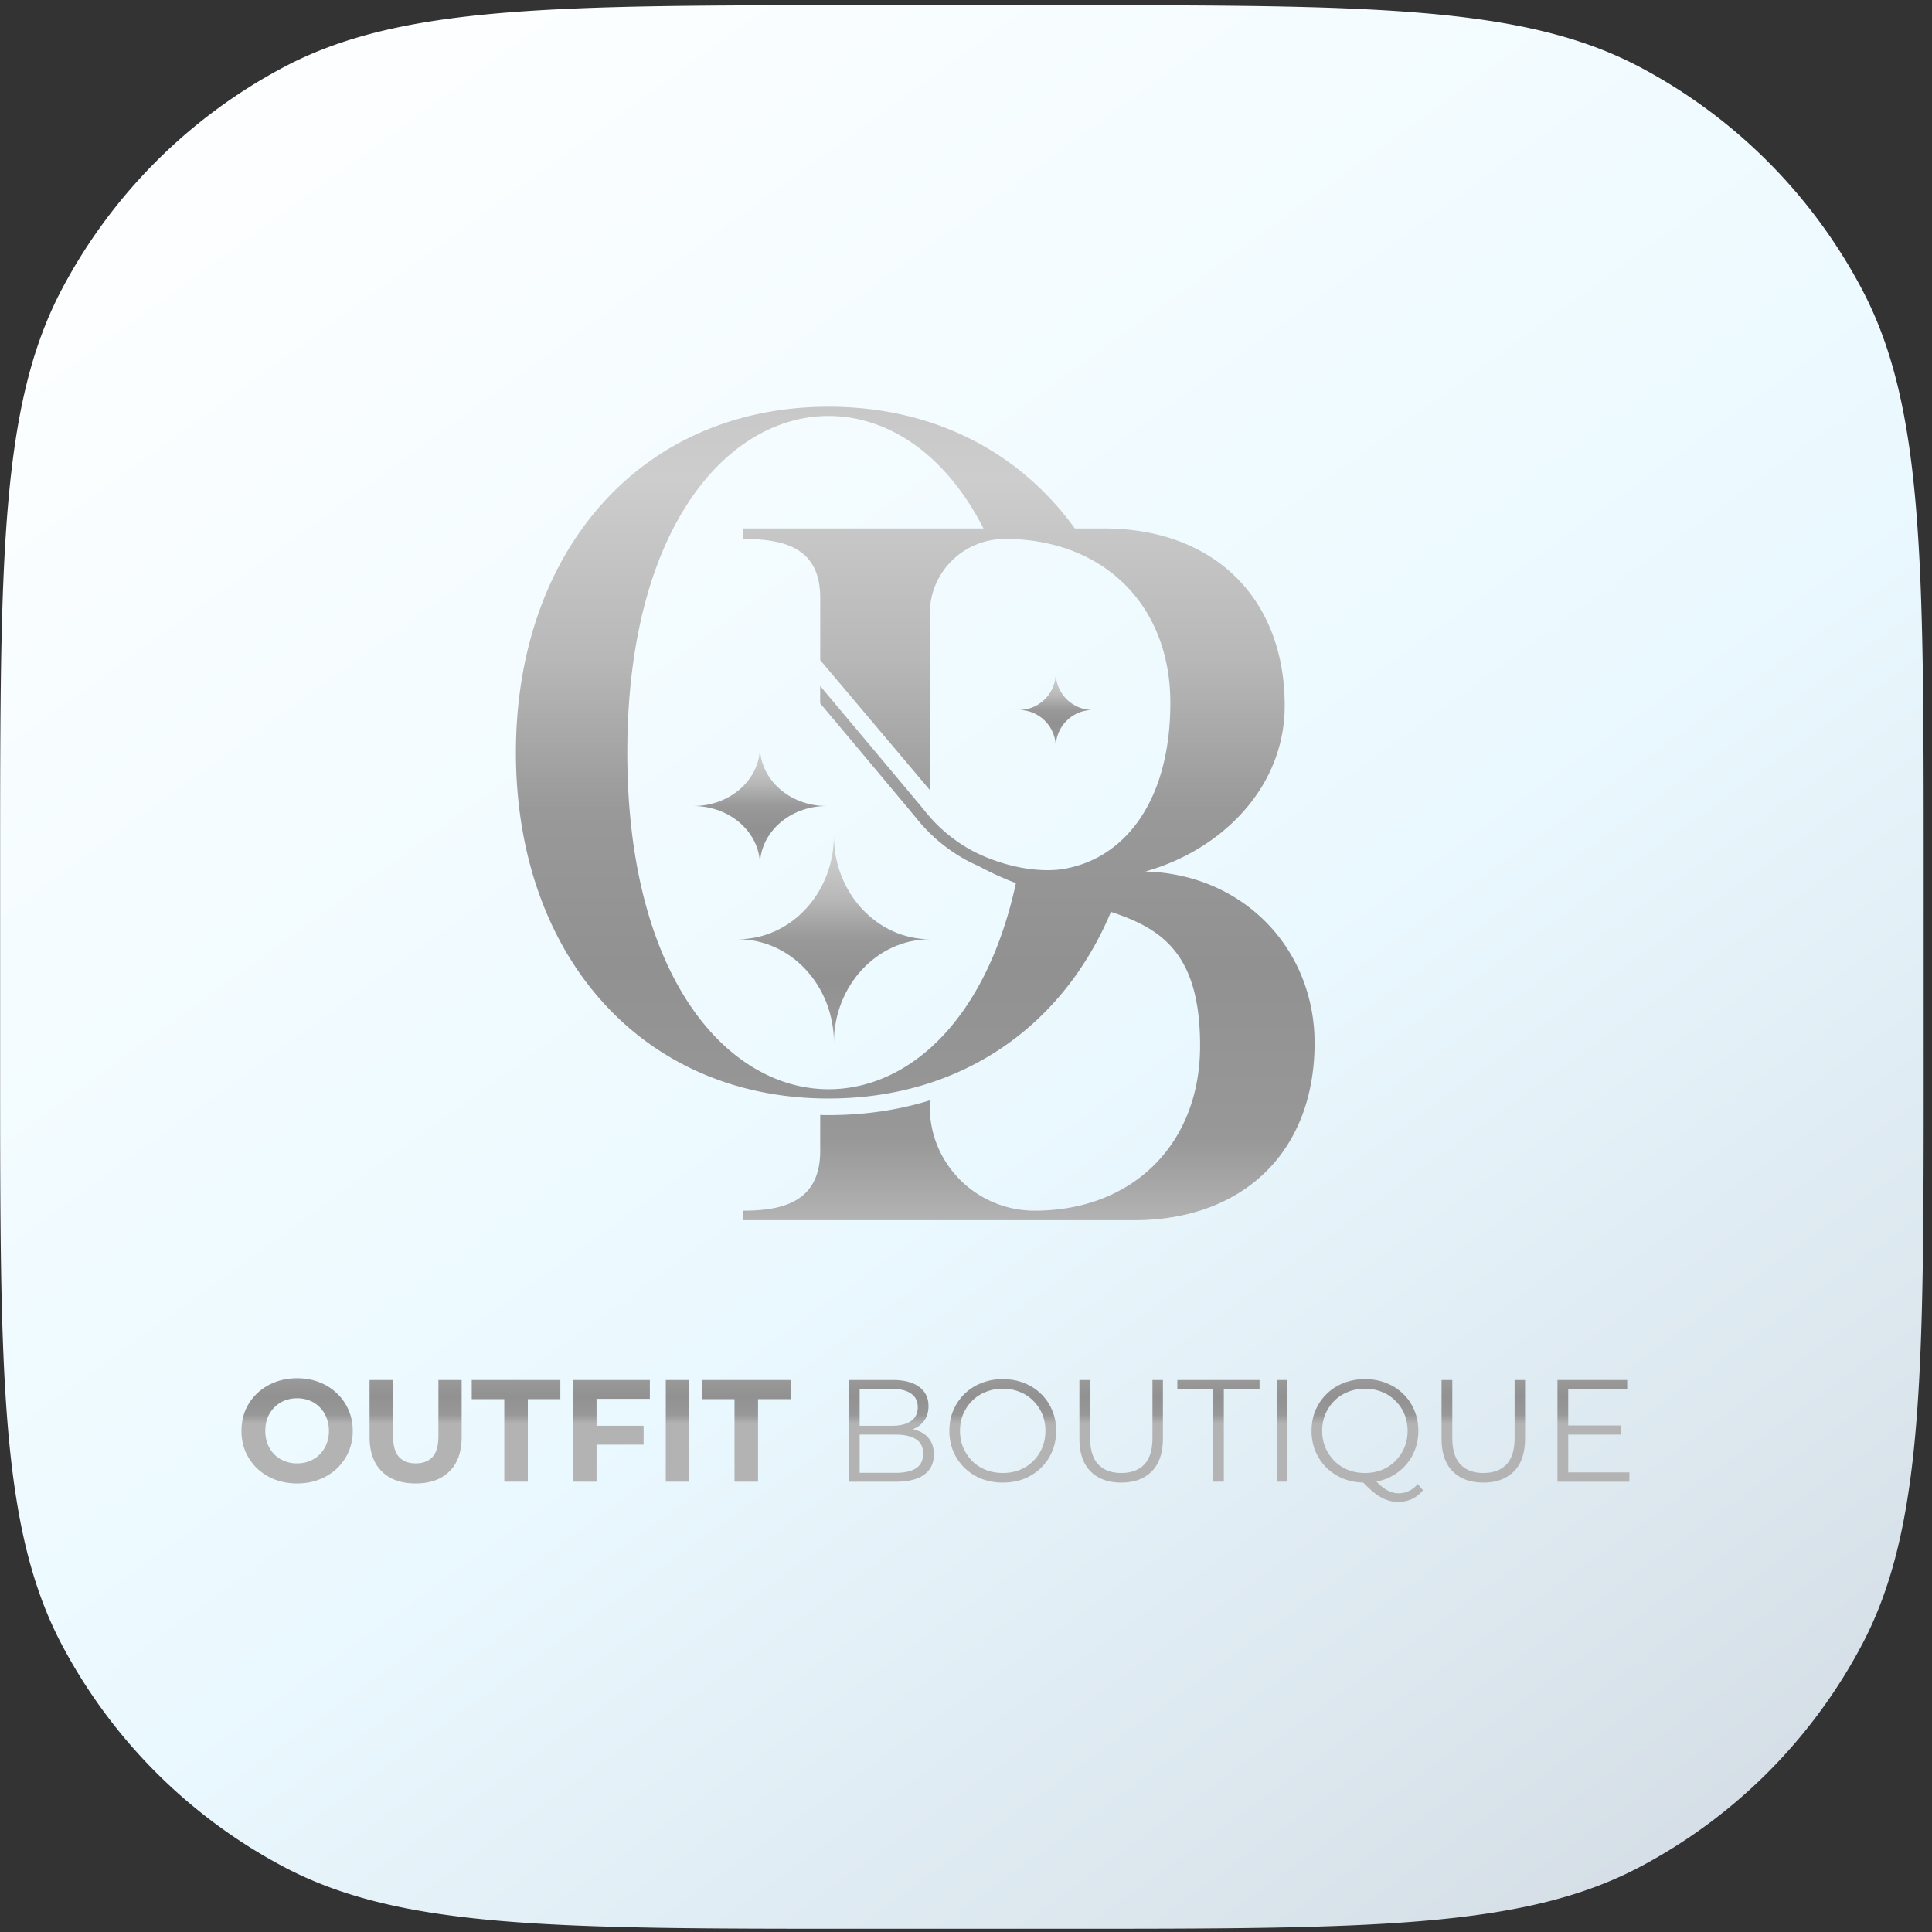
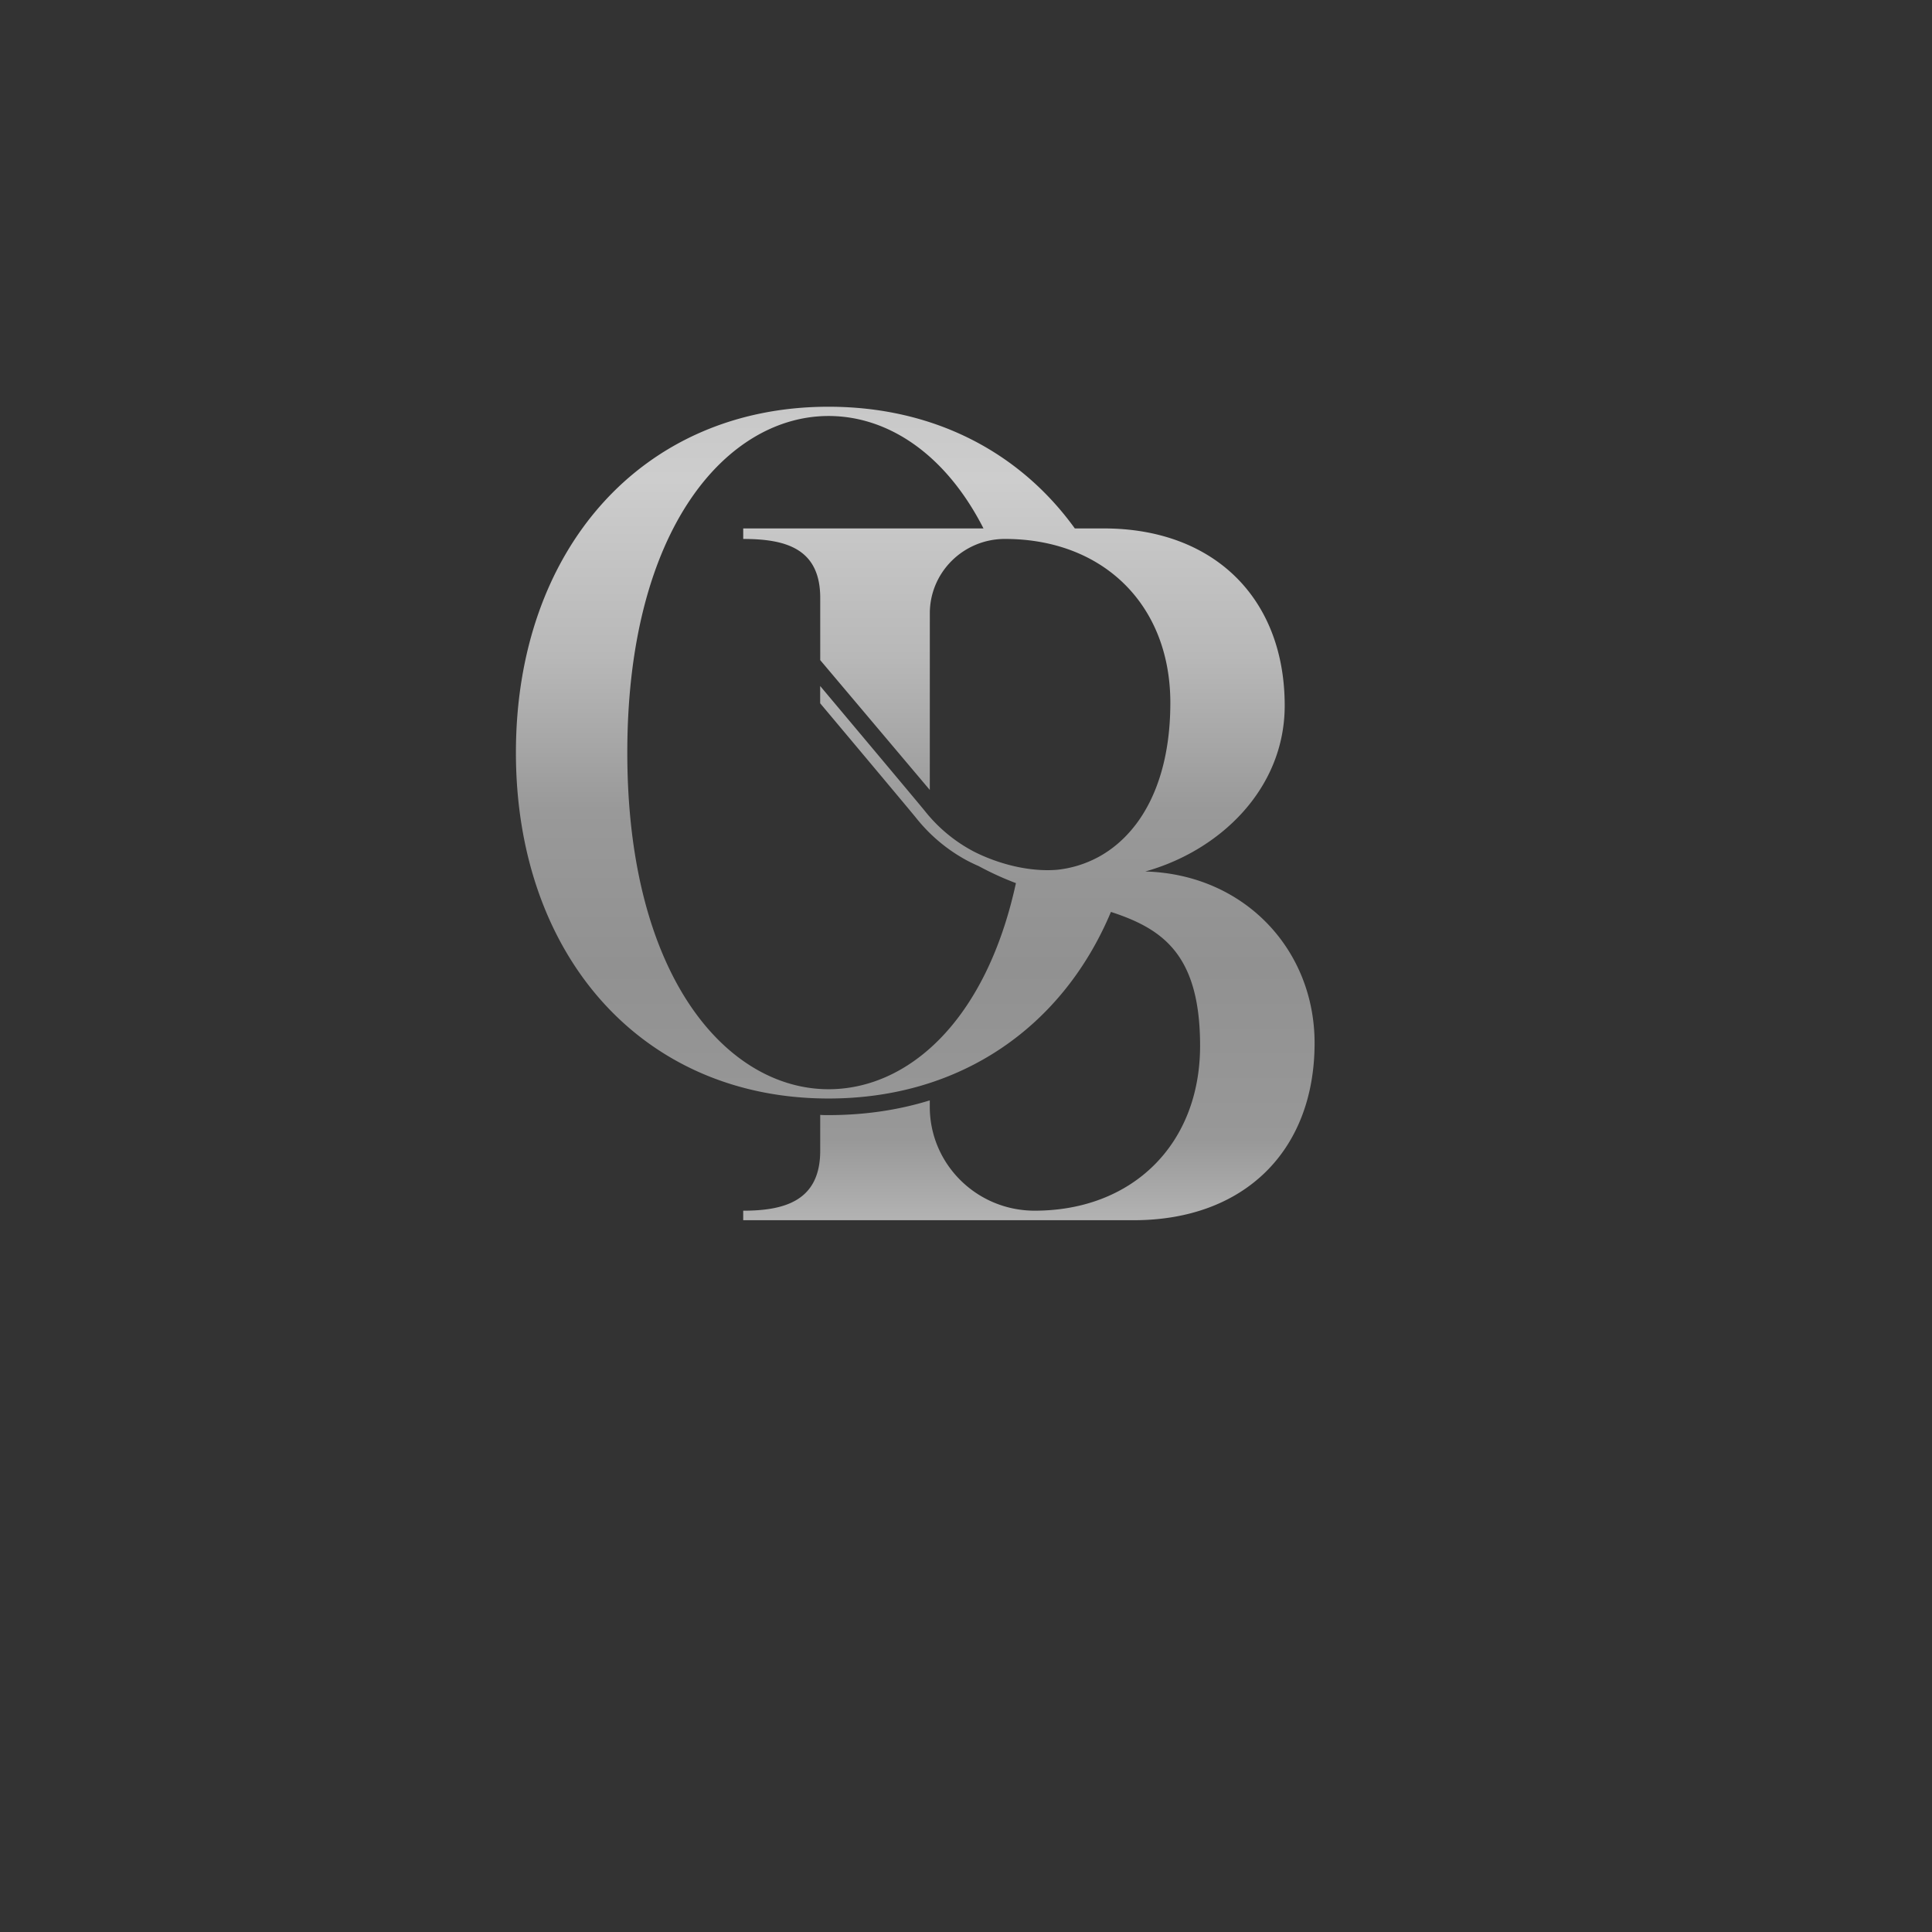
<svg xmlns="http://www.w3.org/2000/svg" width="133" height="133" fill="none">
  <rect width="100%" height="100%" fill="#333333" stroke="none" />
-   <path fill="url(#a)" d="M.008 59.798c0-21.241 0-31.862 4.265-39.917A36.69 36.69 0 0 1 19.53 4.624C27.584.36 38.205.36 59.446.36h13.542c21.242 0 31.862 0 39.917 4.265a36.687 36.687 0 0 1 15.257 15.257c4.265 8.055 4.265 18.675 4.265 39.917V73.34c0 21.241 0 31.862-4.265 39.916a36.685 36.685 0 0 1-15.257 15.258c-8.055 4.264-18.675 4.264-39.917 4.264H59.446c-21.241 0-31.862 0-39.916-4.264a36.689 36.689 0 0 1-15.257-15.258C.008 105.202.008 94.581.008 73.34V59.798z" />
-   <path fill="url(#b)" d="M20.463 102.12c-.553 0-1.066-.09-1.54-.27a3.694 3.694 0 0 1-1.22-.76 3.571 3.571 0 0 1-.8-1.15c-.186-.44-.28-.92-.28-1.44 0-.52.094-1 .28-1.44.194-.44.464-.823.81-1.15.347-.327.754-.58 1.22-.76.467-.18.974-.27 1.52-.27.554 0 1.06.09 1.52.27.467.18.87.433 1.21.76a3.495 3.495 0 0 1 1.1 2.59 3.6 3.6 0 0 1-.29 1.45 3.49 3.49 0 0 1-.81 1.15c-.34.32-.743.57-1.21.75-.46.18-.963.27-1.51.27zm-.01-1.38c.314 0 .6-.053.86-.16a2.041 2.041 0 0 0 1.16-1.17c.114-.273.17-.577.17-.91 0-.333-.056-.637-.17-.91a2.041 2.041 0 0 0-.46-.71 1.959 1.959 0 0 0-.69-.46 2.32 2.32 0 0 0-.87-.16 2.32 2.32 0 0 0-.87.16c-.26.107-.49.26-.69.46-.2.2-.356.437-.47.71-.106.273-.16.577-.16.91 0 .327.054.63.16.91.114.273.267.51.46.71.2.2.434.353.7.46.267.107.557.16.87.16zm8.158 1.38c-.993 0-1.77-.277-2.33-.83-.56-.553-.84-1.343-.84-2.37V95h1.62v3.86c0 .667.137 1.147.41 1.44.273.293.657.44 1.15.44.493 0 .877-.147 1.15-.44.273-.293.41-.773.41-1.44V95h1.6v3.92c0 1.027-.28 1.817-.84 2.37-.56.553-1.337.83-2.33.83zm6.104-.12v-5.68h-2.24V95h6.1v1.32h-2.24V102h-1.62zm6.231-3.85h3.36v1.3h-3.36v-1.3zm.12 3.85h-1.62v-7h5.29v1.3h-3.67v5.7zm4.767 0v-7h1.62v7h-1.62zm4.731 0v-5.68h-2.24V95h6.1v1.32h-2.24V102h-1.62zm7.874 0v-7h3.02c.78 0 1.383.157 1.81.47.433.313.65.757.65 1.33 0 .38-.09.7-.27.96-.174.26-.414.457-.72.59-.3.133-.63.2-.99.2l.17-.24c.447 0 .83.07 1.15.21.326.133.58.337.76.61.18.267.27.6.27 1 0 .593-.22 1.053-.66 1.38-.434.327-1.09.49-1.97.49h-3.22zm.74-.61h2.47c.613 0 1.083-.103 1.41-.31.327-.213.49-.55.49-1.01 0-.453-.163-.783-.49-.99-.327-.213-.797-.32-1.41-.32h-2.55v-.61h2.31c.56 0 .993-.107 1.3-.32.313-.213.47-.53.47-.95 0-.427-.157-.743-.47-.95-.307-.213-.74-.32-1.3-.32h-2.23v5.78zm9.859.67a4.089 4.089 0 0 1-1.47-.26 3.629 3.629 0 0 1-1.17-.75 3.656 3.656 0 0 1-.77-1.13 3.666 3.666 0 0 1-.27-1.42c0-.513.09-.983.27-1.41.187-.433.443-.81.77-1.13a3.418 3.418 0 0 1 1.17-.75 3.9 3.9 0 0 1 1.47-.27c.527 0 1.013.09 1.46.27.447.173.833.42 1.16.74.333.32.59.697.77 1.13.187.433.28.907.28 1.42 0 .513-.093.987-.28 1.42a3.31 3.31 0 0 1-.77 1.13c-.327.32-.713.57-1.16.75-.447.173-.933.26-1.46.26zm0-.66c.42 0 .807-.07 1.16-.21.36-.147.67-.35.93-.61.267-.267.473-.573.62-.92.147-.353.22-.74.22-1.16 0-.42-.073-.803-.22-1.15a2.734 2.734 0 0 0-.62-.92 2.59 2.59 0 0 0-.93-.61 2.996 2.996 0 0 0-1.16-.22c-.42 0-.81.073-1.17.22-.36.14-.673.343-.94.61-.26.26-.467.567-.62.92-.147.347-.22.73-.22 1.15 0 .413.073.797.22 1.15.153.353.36.663.62.93.267.26.58.463.94.61.36.14.75.21 1.17.21zm8.149.66c-.894 0-1.597-.257-2.11-.77-.514-.513-.77-1.273-.77-2.28V95h.74v3.98c0 .827.186 1.437.56 1.83.373.393.9.59 1.58.59.686 0 1.216-.197 1.59-.59.373-.393.56-1.003.56-1.83V95h.72v4.01c0 1.007-.257 1.767-.77 2.28-.507.513-1.207.77-2.1.77zm6.323-.06v-6.36h-2.46V95h5.66v.64h-2.46V102h-.74zm4.382 0v-7h.74v7h-.74zm6.078.06a4.089 4.089 0 0 1-1.47-.26 3.629 3.629 0 0 1-1.17-.75 3.654 3.654 0 0 1-.77-1.13 3.666 3.666 0 0 1-.27-1.42c0-.513.09-.983.27-1.41.186-.433.443-.81.77-1.13a3.418 3.418 0 0 1 1.17-.75c.446-.18.936-.27 1.47-.27.526 0 1.013.09 1.46.27.446.173.833.42 1.16.74.333.32.59.697.77 1.13.186.433.28.907.28 1.42 0 .513-.094.987-.28 1.42a3.31 3.31 0 0 1-.77 1.13c-.327.32-.714.57-1.16.75a4.01 4.01 0 0 1-1.46.26zm2.29 1.33a2.41 2.41 0 0 1-.62-.08 2.49 2.49 0 0 1-.61-.26 3.756 3.756 0 0 1-.62-.45 10.693 10.693 0 0 1-.7-.68l.81-.2c.206.247.406.45.6.61.2.16.393.277.58.35.193.08.383.12.57.12.52 0 .963-.213 1.33-.64l.36.43c-.44.533-1.007.8-1.7.8zm-2.29-1.99c.42 0 .806-.07 1.16-.21.36-.147.67-.353.93-.62.266-.267.473-.573.62-.92.146-.353.22-.737.22-1.15 0-.42-.074-.803-.22-1.15a2.735 2.735 0 0 0-.62-.92 2.59 2.59 0 0 0-.93-.61 2.996 2.996 0 0 0-1.16-.22c-.42 0-.81.073-1.17.22-.36.14-.674.343-.94.61-.26.26-.467.567-.62.92-.147.347-.22.73-.22 1.15 0 .413.073.797.22 1.15a3.1 3.1 0 0 0 .62.92c.266.267.58.473.94.62.36.14.75.21 1.17.21zm8.148.66c-.893 0-1.596-.257-2.11-.77-.513-.513-.77-1.273-.77-2.28V95h.74v3.98c0 .827.187 1.437.56 1.83.374.393.9.59 1.58.59.687 0 1.217-.197 1.59-.59.374-.393.56-1.003.56-1.83V95h.72v4.01c0 1.007-.256 1.767-.77 2.28-.506.513-1.206.77-2.1.77zm5.76-3.93h3.7v.63h-3.7v-.63zm.08 3.23h4.21v.64h-4.95v-7h4.8v.64h-4.06v5.72z" />
  <path fill="url(#c)" d="M78.84 59.994c5.169-1.443 9.6-5.71 9.6-11.419 0-7.412-4.9-12.197-12.444-12.197h-2.004C70.215 31.143 64.302 28 57.039 28c-12.888 0-21.523 9.895-21.523 23.81 0 13.917 8.635 23.812 21.523 23.812 9.143 0 16.141-4.983 19.439-12.845 3.594 1.172 6.137 2.96 6.137 9.217 0 6.763-4.638 11.35-11.388 11.35-3.987 0-7.22-3.202-7.22-7.151v-.443c-2.165.671-4.5 1.015-6.965 1.015-.193 0-.386 0-.578-.015v2.465c0 3.412-2.389 4.13-5.301 4.13V84h26.883c7.613 0 12.451-4.786 12.451-12.197 0-6.435-4.838-11.618-11.657-11.81zM75.61 59a7.673 7.673 0 0 1-2.833.876 9.004 9.004 0 0 1-.63.028c-2.649.003-4.87-1.15-5.253-1.36a10.559 10.559 0 0 1-3.213-2.699c-.408-.51-7.22-8.62-7.22-8.62v1.19s6.205 7.39 6.616 7.905a11.343 11.343 0 0 0 3.447 2.893c.13.07.427.226.853.411.826.448 1.681.839 2.56 1.17-2.068 9.52-7.443 14.189-12.898 14.189-6.895 0-13.855-7.597-13.855-23.174 0-15.576 6.96-23.172 13.855-23.172 4.035 0 8.022 2.559 10.665 7.74h-16.54v.725c2.912 0 5.301.649 5.301 4.06v4.281l7.543 8.938.002-12.16c0-2.827 2.314-5.12 5.169-5.12 2.953 0 5.502.864 7.435 2.404 2.485 1.979 3.953 5.073 3.953 8.877 0 3.652-.915 6.463-2.393 8.398v-.002c-.731.957-1.6 1.7-2.563 2.222z" />
-   <path fill="url(#d)" d="M50.79 64.659c3.654 0 6.617 3.19 6.617 7.127 0-3.937 2.963-7.127 6.618-7.127-3.655 0-6.618-3.192-6.618-7.128 0 3.936-2.963 7.128-6.618 7.128z" />
-   <path fill="url(#e)" d="M52.316 51.414c0 2.249-2.051 4.073-4.582 4.073 2.53 0 4.582 1.823 4.582 4.072 0-2.248 2.052-4.072 4.582-4.072-2.53 0-4.582-1.824-4.582-4.073z" />
-   <path fill="url(#f)" d="M72.678 46.328a2.545 2.545 0 0 1-2.545 2.546 2.545 2.545 0 0 1 2.545 2.545 2.545 2.545 0 0 1 2.546-2.545 2.546 2.546 0 0 1-2.546-2.546z" />
  <defs>
    <linearGradient id="a" x1="125.897" x2="22.888" y1="134.413" y2="-7.942" gradientUnits="userSpaceOnUse">
      <stop stop-color="#D2DAE2" />
      <stop offset=".444" stop-color="#EAF9FF" />
      <stop offset="1" stop-color="#fff" />
    </linearGradient>
    <linearGradient id="b" x1="62.985" x2="62.985" y1="92" y2="98" gradientUnits="userSpaceOnUse">
      <stop stop-color="#C8C8C8" />
      <stop offset=".089" stop-color="#CDCDCD" />
      <stop offset=".307" stop-color="#B8B8B8" />
      <stop offset=".495" stop-color="#999" />
      <stop offset=".688" stop-color="#919191" />
      <stop offset=".901" stop-color="#989898" />
      <stop offset="1" stop-color="#B3B3B3" />
    </linearGradient>
    <linearGradient id="c" x1="62.182" x2="62.182" y1="28" y2="84" gradientUnits="userSpaceOnUse">
      <stop stop-color="#C8C8C8" />
      <stop offset=".089" stop-color="#CDCDCD" />
      <stop offset=".307" stop-color="#B8B8B8" />
      <stop offset=".495" stop-color="#999" />
      <stop offset=".688" stop-color="#919191" />
      <stop offset=".901" stop-color="#989898" />
      <stop offset="1" stop-color="#B3B3B3" />
    </linearGradient>
    <linearGradient id="d" x1="57.209" x2="57.209" y1="57.531" y2="71.786" gradientUnits="userSpaceOnUse">
      <stop stop-color="#C8C8C8" />
      <stop offset=".089" stop-color="#CDCDCD" />
      <stop offset=".307" stop-color="#B8B8B8" />
      <stop offset=".495" stop-color="#999" />
      <stop offset=".688" stop-color="#919191" />
      <stop offset=".901" stop-color="#989898" />
      <stop offset="1" stop-color="#B3B3B3" />
    </linearGradient>
    <linearGradient id="e" x1="52.179" x2="52.179" y1="51.414" y2="59.559" gradientUnits="userSpaceOnUse">
      <stop stop-color="#C8C8C8" />
      <stop offset=".089" stop-color="#CDCDCD" />
      <stop offset=".307" stop-color="#B8B8B8" />
      <stop offset=".495" stop-color="#999" />
      <stop offset=".688" stop-color="#919191" />
      <stop offset=".901" stop-color="#989898" />
      <stop offset="1" stop-color="#B3B3B3" />
    </linearGradient>
    <linearGradient id="f" x1="72.602" x2="72.602" y1="46.328" y2="51.419" gradientUnits="userSpaceOnUse">
      <stop stop-color="#C8C8C8" />
      <stop offset=".089" stop-color="#CDCDCD" />
      <stop offset=".307" stop-color="#B8B8B8" />
      <stop offset=".495" stop-color="#999" />
      <stop offset=".688" stop-color="#919191" />
      <stop offset=".901" stop-color="#989898" />
      <stop offset="1" stop-color="#B3B3B3" />
    </linearGradient>
  </defs>
</svg>